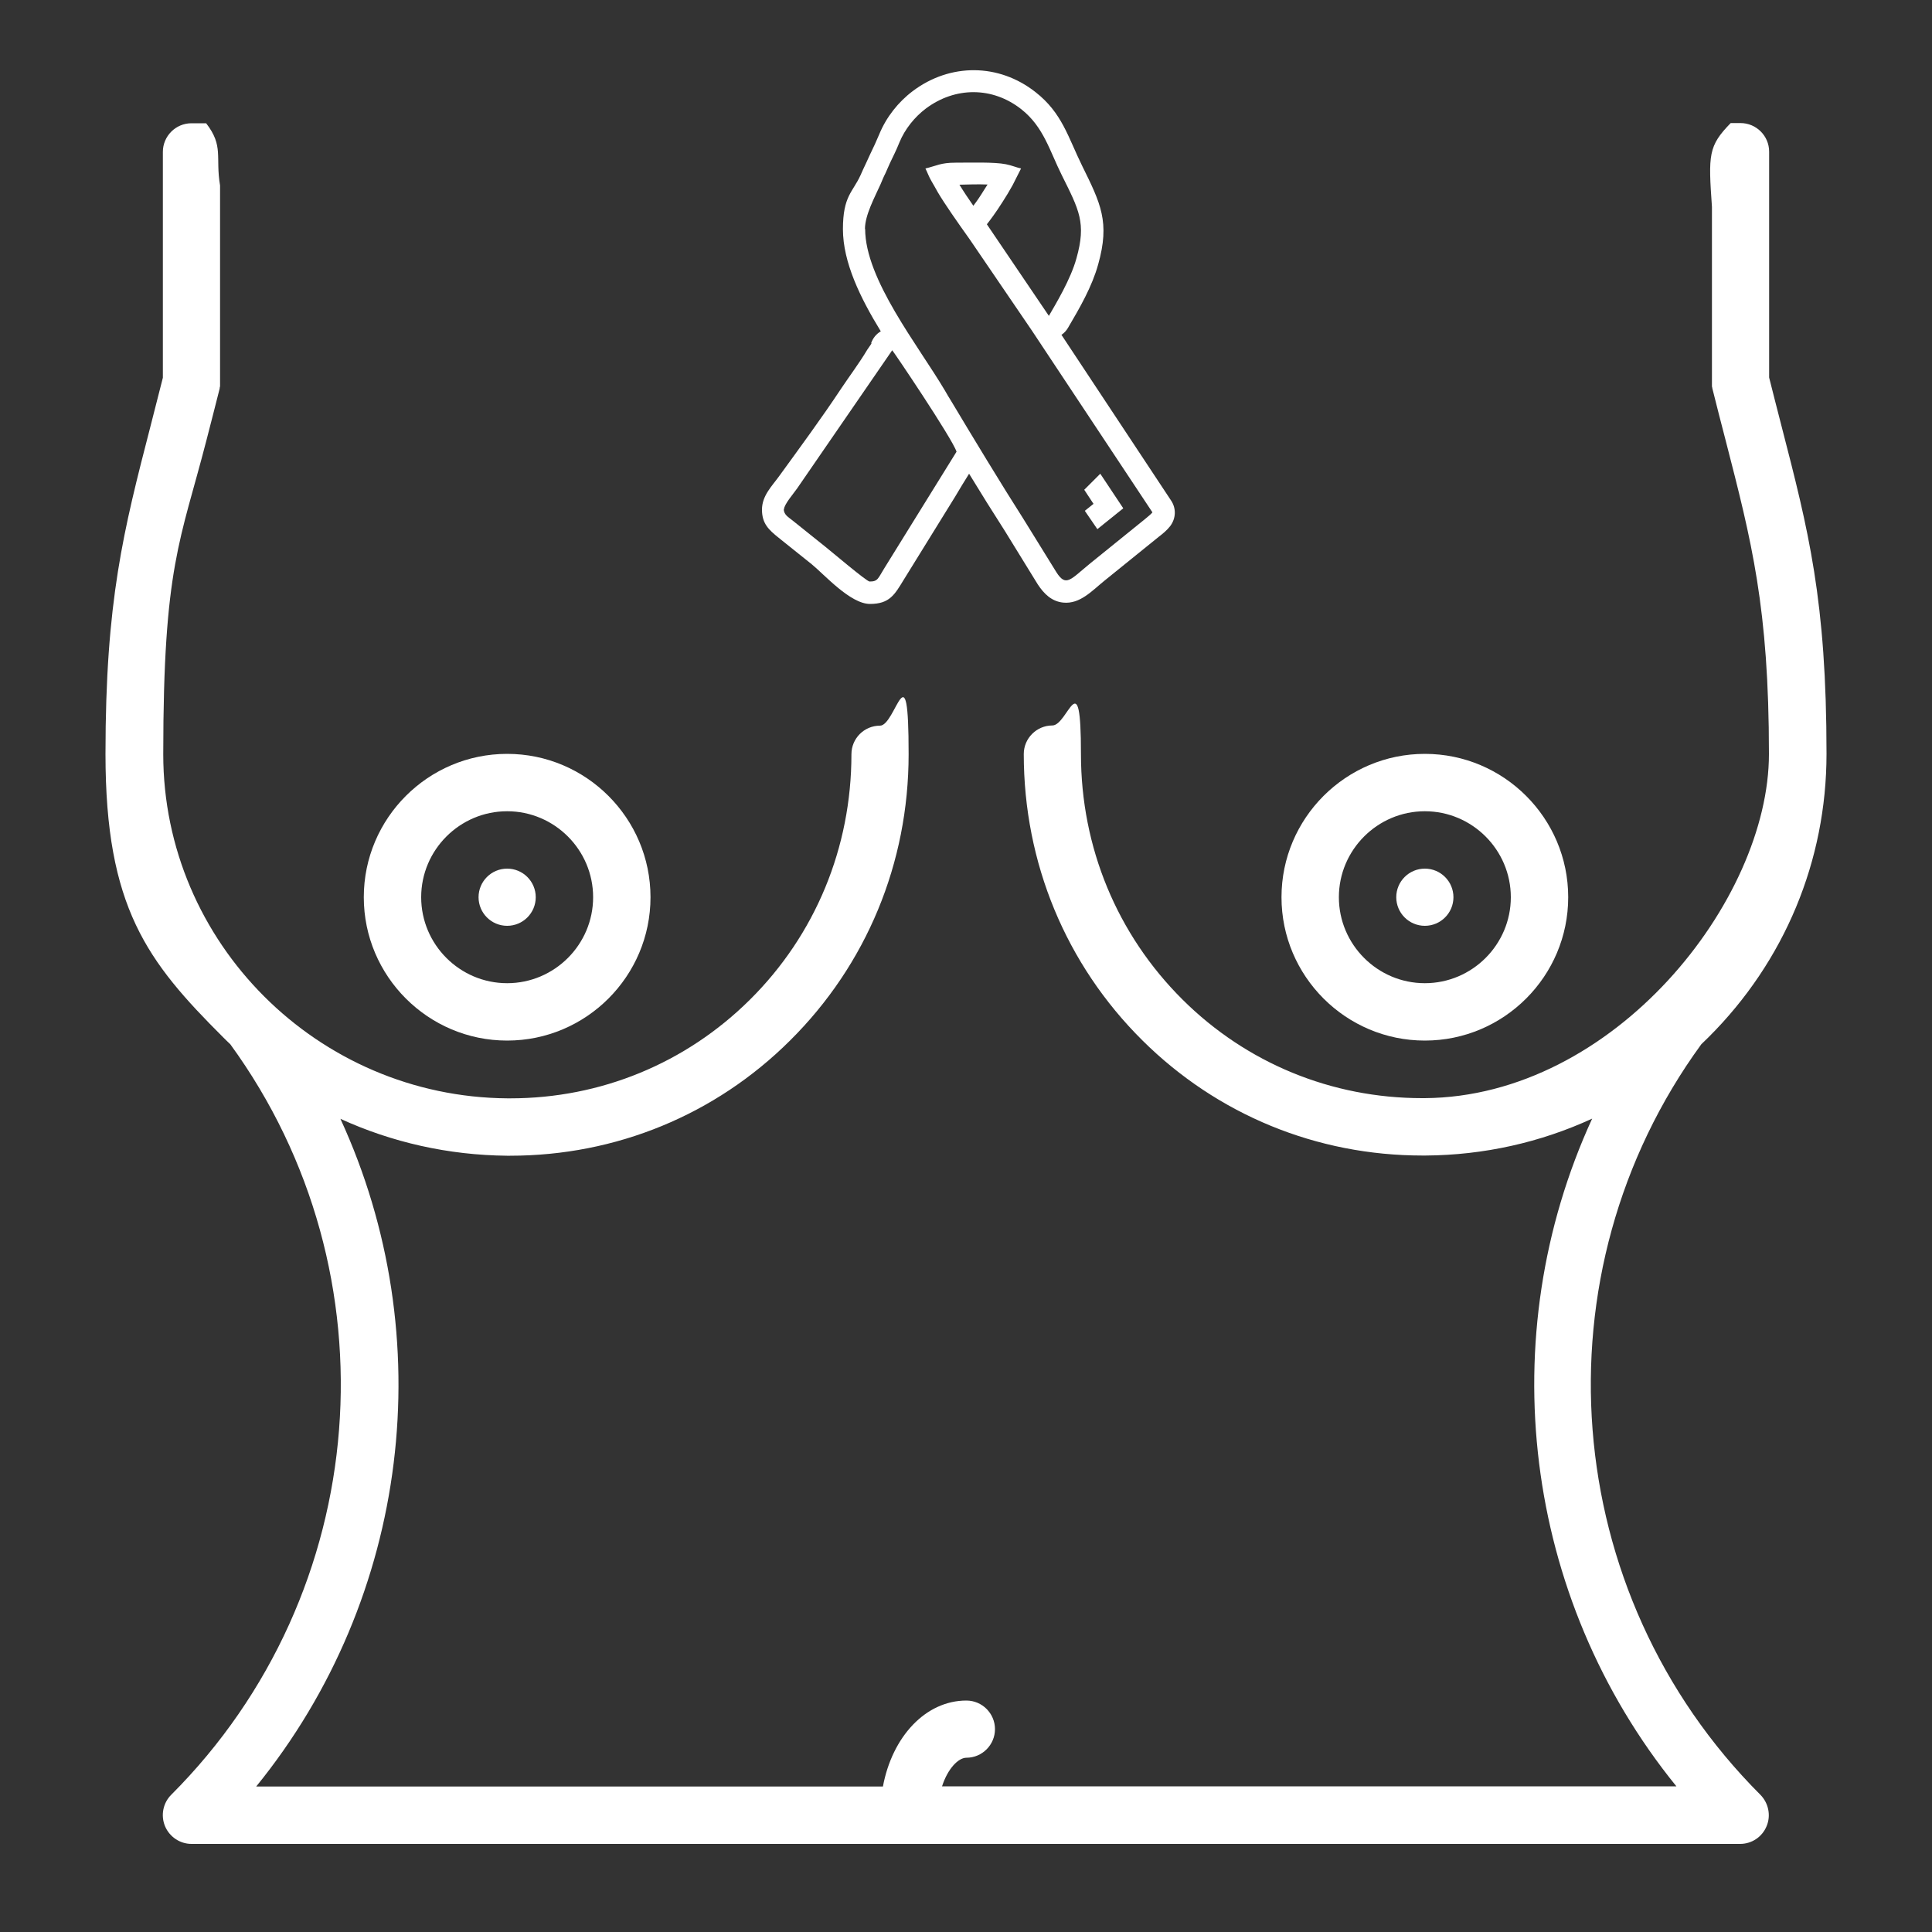
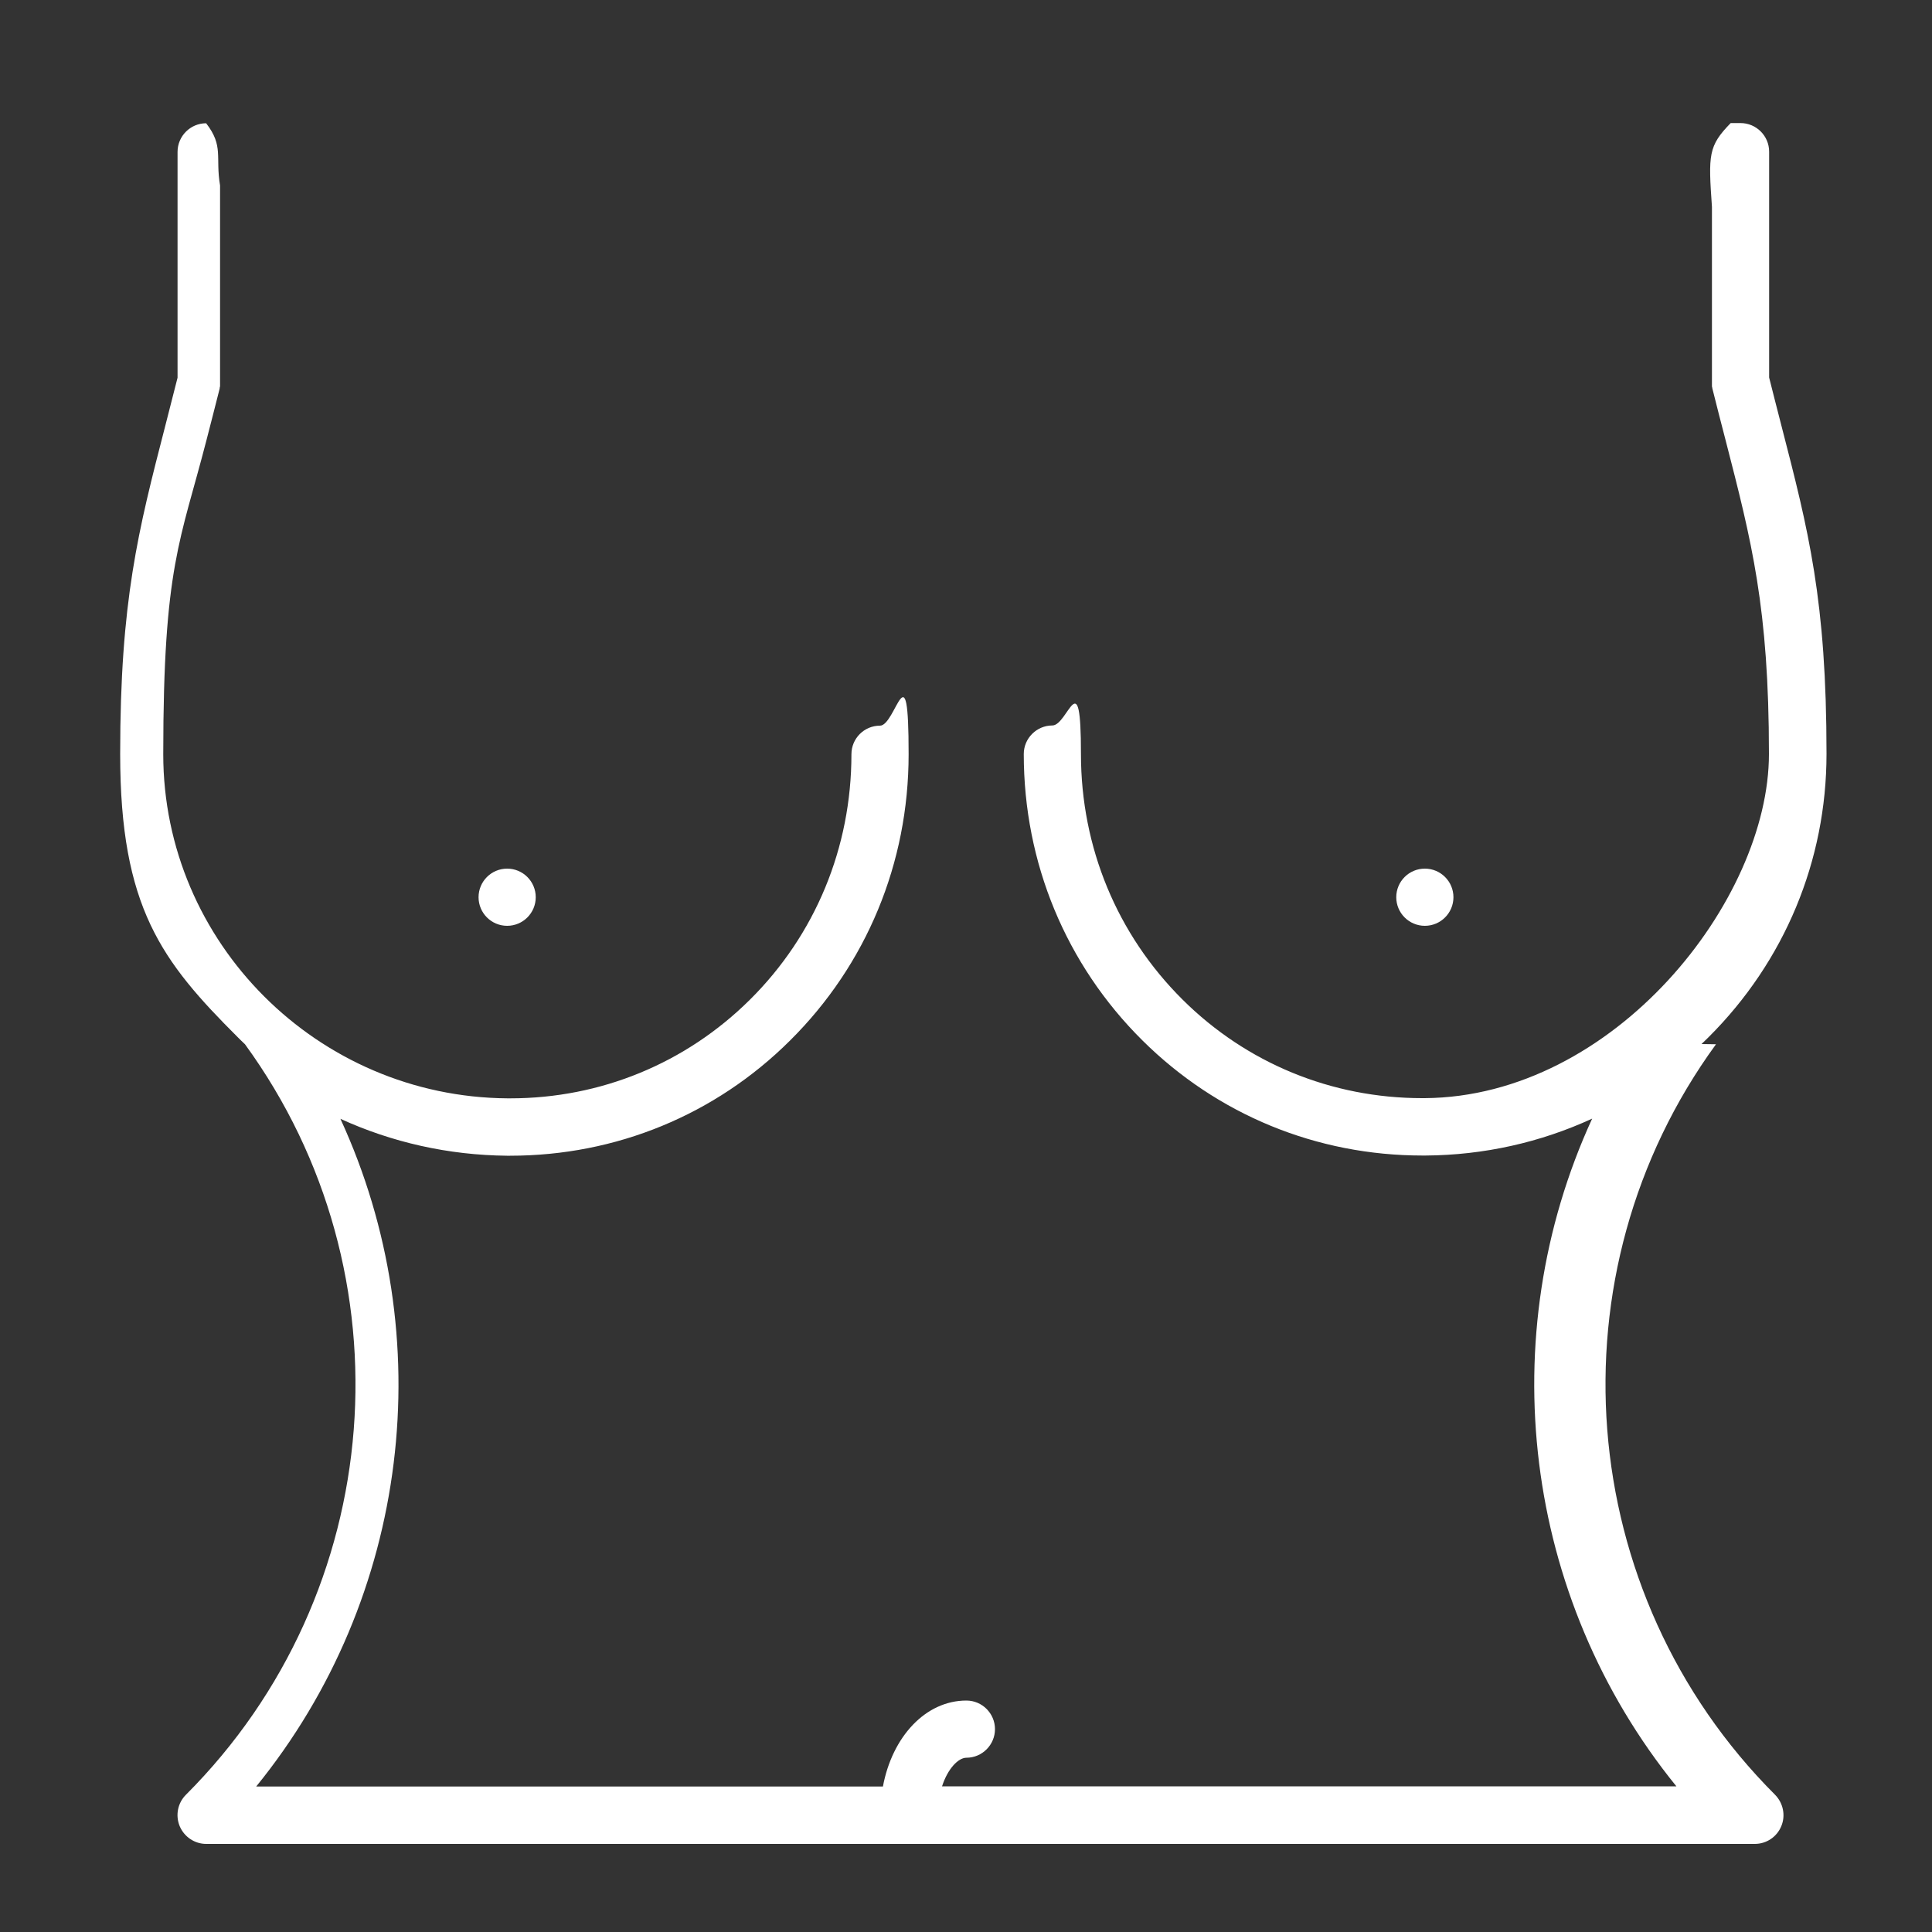
<svg xmlns="http://www.w3.org/2000/svg" version="1.1" viewBox="0 0 1000 1000">
  <rect x="0" y="0" width="1000" height="1000" fill="#333333" stroke="none" />
  <defs>
    <style>
      .cls-1 {
        fill-rule: evenodd;
      }

      .cls-1, .cls-2 {
        fill: #fff;
      }
    </style>
  </defs>
  <g>
    <g id="Brustkrebs">
      <circle class="cls-2" cx="262.5" cy="464.4" r="14.8" />
-       <path class="cls-2" d="M880.7,540.4c1.2-1.2,2.5-2.4,3.7-3.6,39.3-39.2,61-91.3,61-146.6,0-79.5-9.3-115.5-23.4-170.1-2-7.8-4.1-15.9-6.3-24.7v-116.9c0-8.2-6.7-14.8-14.8-14.8h-5.1c-11.6,11.9-11.6,16.3-9.7,43.4v90.2c0,0,0,.2,0,.3,0,.3,0,.6,0,.9,0,.2,0,.5,0,.7,0,.2,0,.4,0,.7,0,.3.1.6.2.9,0,0,0,.2,0,.2,2.4,9.5,4.6,18.3,6.8,26.6,13.5,52.4,22.5,87,22.5,162.7s-80,177.4-178.2,178.1h-1.3c-46.9,0-90.9-18.1-124-51-33.9-33.7-52.6-78.8-52.6-127.1s-6.7-14.8-14.8-14.8-14.8,6.6-14.8,14.8c0,56.3,21.8,108.9,61.4,148.2,38.8,38.5,90.2,59.6,145,59.6h1.6c30.2-.2,59.5-6.8,86.2-19.1-51.8,112.7-36,247.5,43.6,345.6h-380.1c3-9.3,8.5-14.8,12.6-14.8,8.2,0,14.8-6.7,14.8-14.8s-6.6-14.8-14.8-14.8c-21.1,0-38.4,18.7-43.2,44.5H132.6c79.7-98.1,95.5-232.9,43.6-345.6,26.7,12.2,55.9,18.8,86.2,19.1h1.6c54.8,0,106.2-21.1,144.9-59.6,39.6-39.3,61.4-91.9,61.4-148.2s-6.6-14.8-14.8-14.8-14.8,6.6-14.8,14.8c0,48.3-18.7,93.5-52.6,127.1-33.2,32.9-77.2,51-124,51h-1.4c-98.3-.7-178.2-80.6-178.2-178.1s8.9-110.3,22.4-162.7c2.2-8.4,4.4-17.2,6.8-26.6,0,0,0-.2,0-.2,0-.3.1-.6.2-.9,0-.2,0-.4,0-.7,0-.2,0-.5,0-.7,0-.3,0-.6,0-.9s0-.2,0-.3v-101.4c-2.5-14.9,2-20.3-7.2-32.2h-7.6c-8.2,0-14.8,6.7-14.8,14.8v116.9c-2.2,8.7-4.3,16.9-6.3,24.7-14.1,54.6-23.4,90.7-23.4,170.1s21.6,107.4,60.9,146.6c1.2,1.2,2.4,2.4,3.7,3.6,86.4,118.6,73.9,284-30.6,388.5-4.2,4.2-5.5,10.6-3.2,16.2,2.3,5.5,7.7,9.2,13.7,9.2h801.6c6,0,11.4-3.6,13.7-9.2,2.3-5.5,1-11.9-3.2-16.2-104.5-104.5-117-270-30.6-388.5h0Z" />
-       <path class="cls-2" d="M737.5,538.6c40.9,0,74.2-33.3,74.2-74.2s-33.3-74.2-74.2-74.2-74.2,33.3-74.2,74.2,33.3,74.2,74.2,74.2ZM737.5,419.9c24.5,0,44.5,20,44.5,44.5s-20,44.5-44.5,44.5-44.5-20-44.5-44.5,20-44.5,44.5-44.5Z" />
+       <path class="cls-2" d="M880.7,540.4c1.2-1.2,2.5-2.4,3.7-3.6,39.3-39.2,61-91.3,61-146.6,0-79.5-9.3-115.5-23.4-170.1-2-7.8-4.1-15.9-6.3-24.7v-116.9c0-8.2-6.7-14.8-14.8-14.8h-5.1c-11.6,11.9-11.6,16.3-9.7,43.4v90.2c0,0,0,.2,0,.3,0,.3,0,.6,0,.9,0,.2,0,.5,0,.7,0,.2,0,.4,0,.7,0,.3.1.6.2.9,0,0,0,.2,0,.2,2.4,9.5,4.6,18.3,6.8,26.6,13.5,52.4,22.5,87,22.5,162.7s-80,177.4-178.2,178.1h-1.3c-46.9,0-90.9-18.1-124-51-33.9-33.7-52.6-78.8-52.6-127.1s-6.7-14.8-14.8-14.8-14.8,6.6-14.8,14.8c0,56.3,21.8,108.9,61.4,148.2,38.8,38.5,90.2,59.6,145,59.6h1.6c30.2-.2,59.5-6.8,86.2-19.1-51.8,112.7-36,247.5,43.6,345.6h-380.1c3-9.3,8.5-14.8,12.6-14.8,8.2,0,14.8-6.7,14.8-14.8s-6.6-14.8-14.8-14.8c-21.1,0-38.4,18.7-43.2,44.5H132.6c79.7-98.1,95.5-232.9,43.6-345.6,26.7,12.2,55.9,18.8,86.2,19.1h1.6c54.8,0,106.2-21.1,144.9-59.6,39.6-39.3,61.4-91.9,61.4-148.2s-6.6-14.8-14.8-14.8-14.8,6.6-14.8,14.8c0,48.3-18.7,93.5-52.6,127.1-33.2,32.9-77.2,51-124,51h-1.4c-98.3-.7-178.2-80.6-178.2-178.1s8.9-110.3,22.4-162.7c2.2-8.4,4.4-17.2,6.8-26.6,0,0,0-.2,0-.2,0-.3.1-.6.2-.9,0-.2,0-.4,0-.7,0-.2,0-.5,0-.7,0-.3,0-.6,0-.9s0-.2,0-.3v-101.4c-2.5-14.9,2-20.3-7.2-32.2c-8.2,0-14.8,6.7-14.8,14.8v116.9c-2.2,8.7-4.3,16.9-6.3,24.7-14.1,54.6-23.4,90.7-23.4,170.1s21.6,107.4,60.9,146.6c1.2,1.2,2.4,2.4,3.7,3.6,86.4,118.6,73.9,284-30.6,388.5-4.2,4.2-5.5,10.6-3.2,16.2,2.3,5.5,7.7,9.2,13.7,9.2h801.6c6,0,11.4-3.6,13.7-9.2,2.3-5.5,1-11.9-3.2-16.2-104.5-104.5-117-270-30.6-388.5h0Z" />
      <circle class="cls-2" cx="737.5" cy="464.4" r="14.8" />
-       <path class="cls-2" d="M262.5,538.6c40.9,0,74.2-33.3,74.2-74.2s-33.3-74.2-74.2-74.2-74.2,33.3-74.2,74.2,33.3,74.2,74.2,74.2ZM262.5,419.9c24.5,0,44.5,20,44.5,44.5s-20,44.5-44.5,44.5-44.5-20-44.5-44.5,20-44.5,44.5-44.5Z" />
-       <path class="cls-1" d="M450.9,177.6c.9-2.6,2.7-4.8,5-6.1-10.6-17.3-19.6-35.7-19.6-52.9s5.1-19.1,9.1-27.9c.9-2,1.8-4.1,2.8-6.1.8-1.6,1.5-3.4,2.3-5,1.6-3.3,3.2-6.7,4.6-10.1,3.6-8.8,9.8-16.7,17.4-22.4,19.3-14.5,44.5-14.4,63.5.6,13.8,10.8,16.8,23.3,24.1,38.1,9.6,19.5,14.5,29.1,8.3,51.1-3.2,11.5-9.5,22.4-15.5,32.6-.9,1.6-2.1,2.9-3.5,3.8l56.7,85.7c2.8,4.1,2.6,9.3-.4,13.3-1.7,2.2-3.8,3.9-6,5.6l-28.2,22.8c-6.2,5-12.5,12.1-21.2,11.2-6-.6-10-4.6-13.2-9.5l-17-27.6c-6.3-9.8-12.4-19.6-18.5-29.6-2.5,3.9-4.9,8-7.3,12l-26.6,43c-4.6,7.5-7.2,12.4-17.4,12.4s-23.7-15.3-30.1-20.5l-17.1-13.7c-5.1-4.1-8.7-7.3-8.7-14.6s5.2-12.2,9-17.5c10.8-14.9,21.8-29.8,32-45.2,4.4-6.6,9.4-13.2,13.5-20.1.7-1.1,1.6-2.2,2.2-3.3h0ZM405.7,263.6c0,2.9,2.6,4.2,4.4,5.7l17.1,13.7c2.8,2.2,21.4,18,22.9,18,4.4,0,4.3-1.6,7.7-7l37.3-60.2c-2.1-6.7-33.2-52.8-33.3-52.5l-49.2,71.5c-1.5,2.2-6.8,8.3-6.8,10.8h0ZM447.8,118.5c0,26.1,27.4,60.2,41.2,83.5,1.2,2.1,2.1,3.6,3.4,5.7,10.7,17.9,26.2,43.5,37.2,60.7l17.2,27.8c5,7.8,7.2,3.8,17.5-4.6l28.2-22.8c1.9-1.6,3.2-2.6,4-3.6l-62.2-93.8-32.3-47.4h0c-6.7-9.4-13-18.4-16.6-24.5-1.2-2.1-2.1-3.8-3.3-5.8-1.3-2.2-2-4.3-3.1-6.5,5.9-1.4,7.8-3,15.6-3s20-.4,26,.8c3.1.6,5.2,1.6,7.9,2.2l-4.4,8.7c-1.6,2.9-3.3,5.7-5.1,8.5-3.8,6-6.5,9.5-8.2,11.7l32.1,47.4c3.5-6.1,11.3-18.9,14.3-29.9,5.1-18.2,1.4-24.8-7.6-42.9-6.3-12.6-9.4-25-20.9-34.1-14.9-11.8-34.3-11.8-49.5-.4-5.7,4.3-10.8,10.5-13.7,17.6-1.5,3.8-3.2,7.1-4.9,10.7-.9,1.9-1.5,3.5-2.3,5.2-1,1.9-1.6,3.5-2.5,5.6-3,6.7-8.1,16-8.1,23.2h0ZM511.1,95.5c-4.9-.2-10.4,0-14.5.1,2.2,3.6,4.7,7.3,7.2,10.9,2-2.6,3.8-5.3,5.5-8.1.6-.9,1.2-1.9,1.8-2.8Z" />
-       <path class="cls-1" d="M568.1,273.8l13.3-10.7-11.9-17.9-8.3,8.3,4.8,7.3-4.5,3.6,6.5,9.5h0Z" />
    </g>
  </g>
</svg>